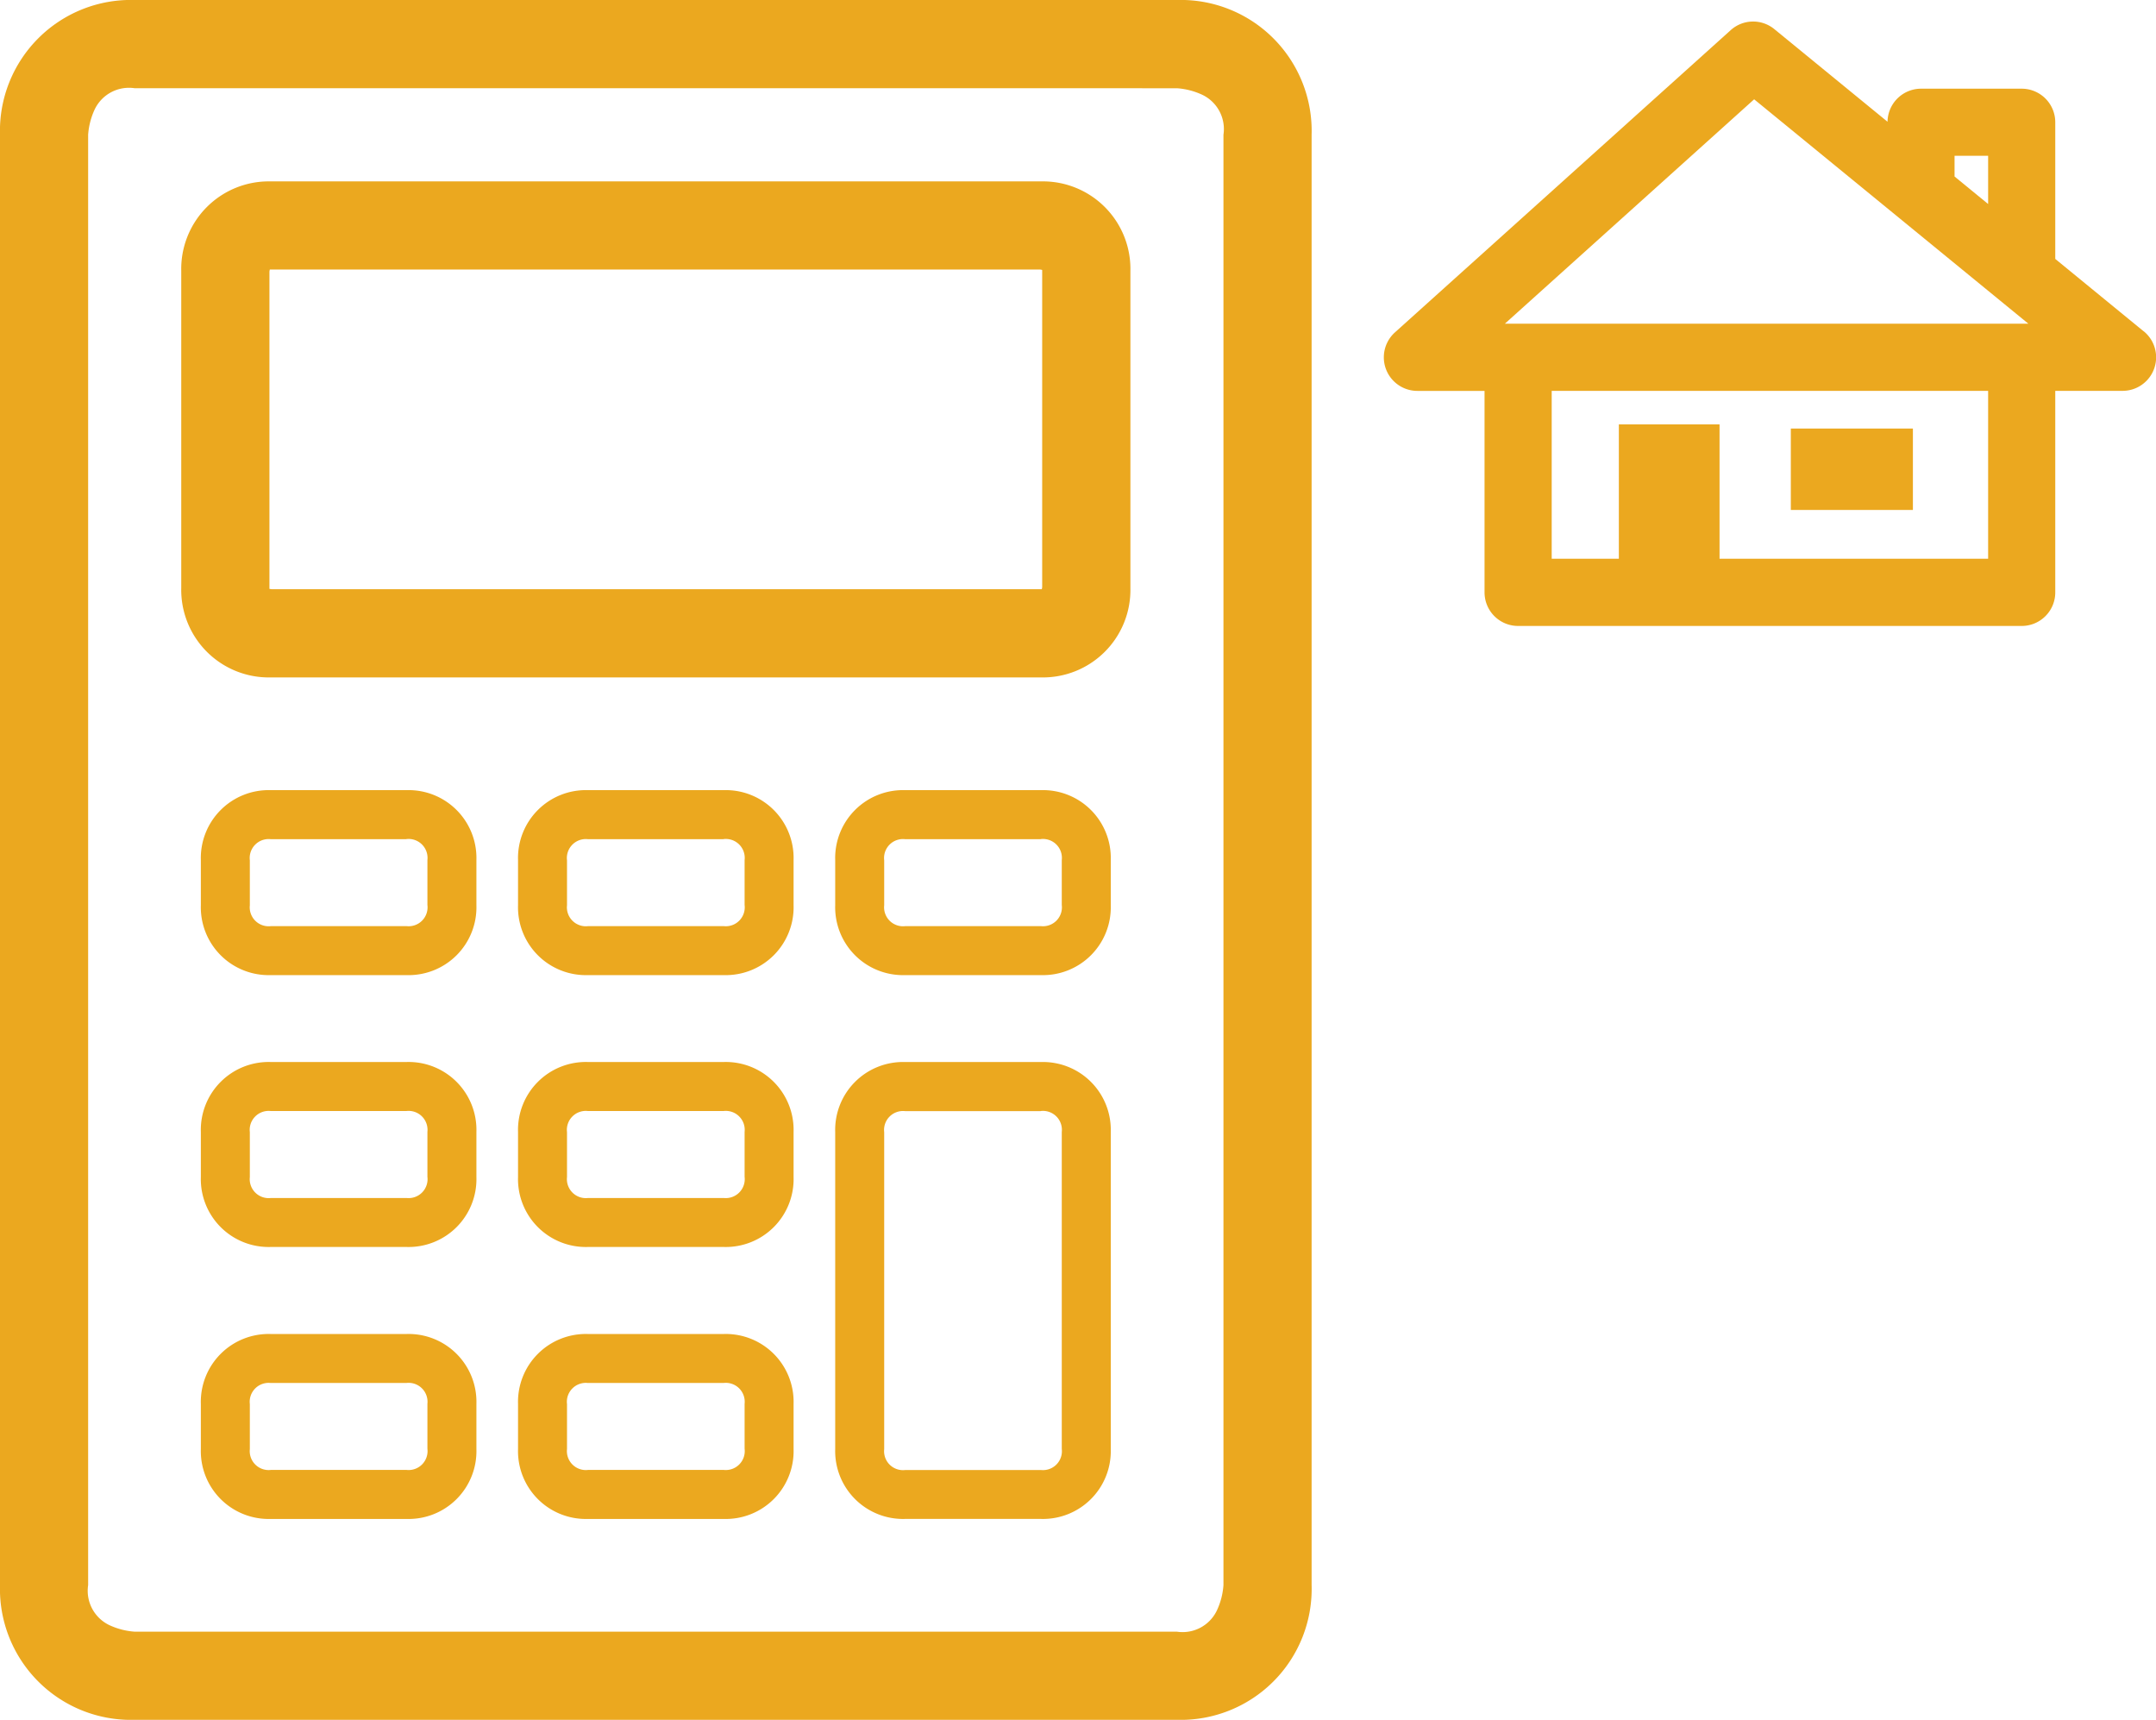
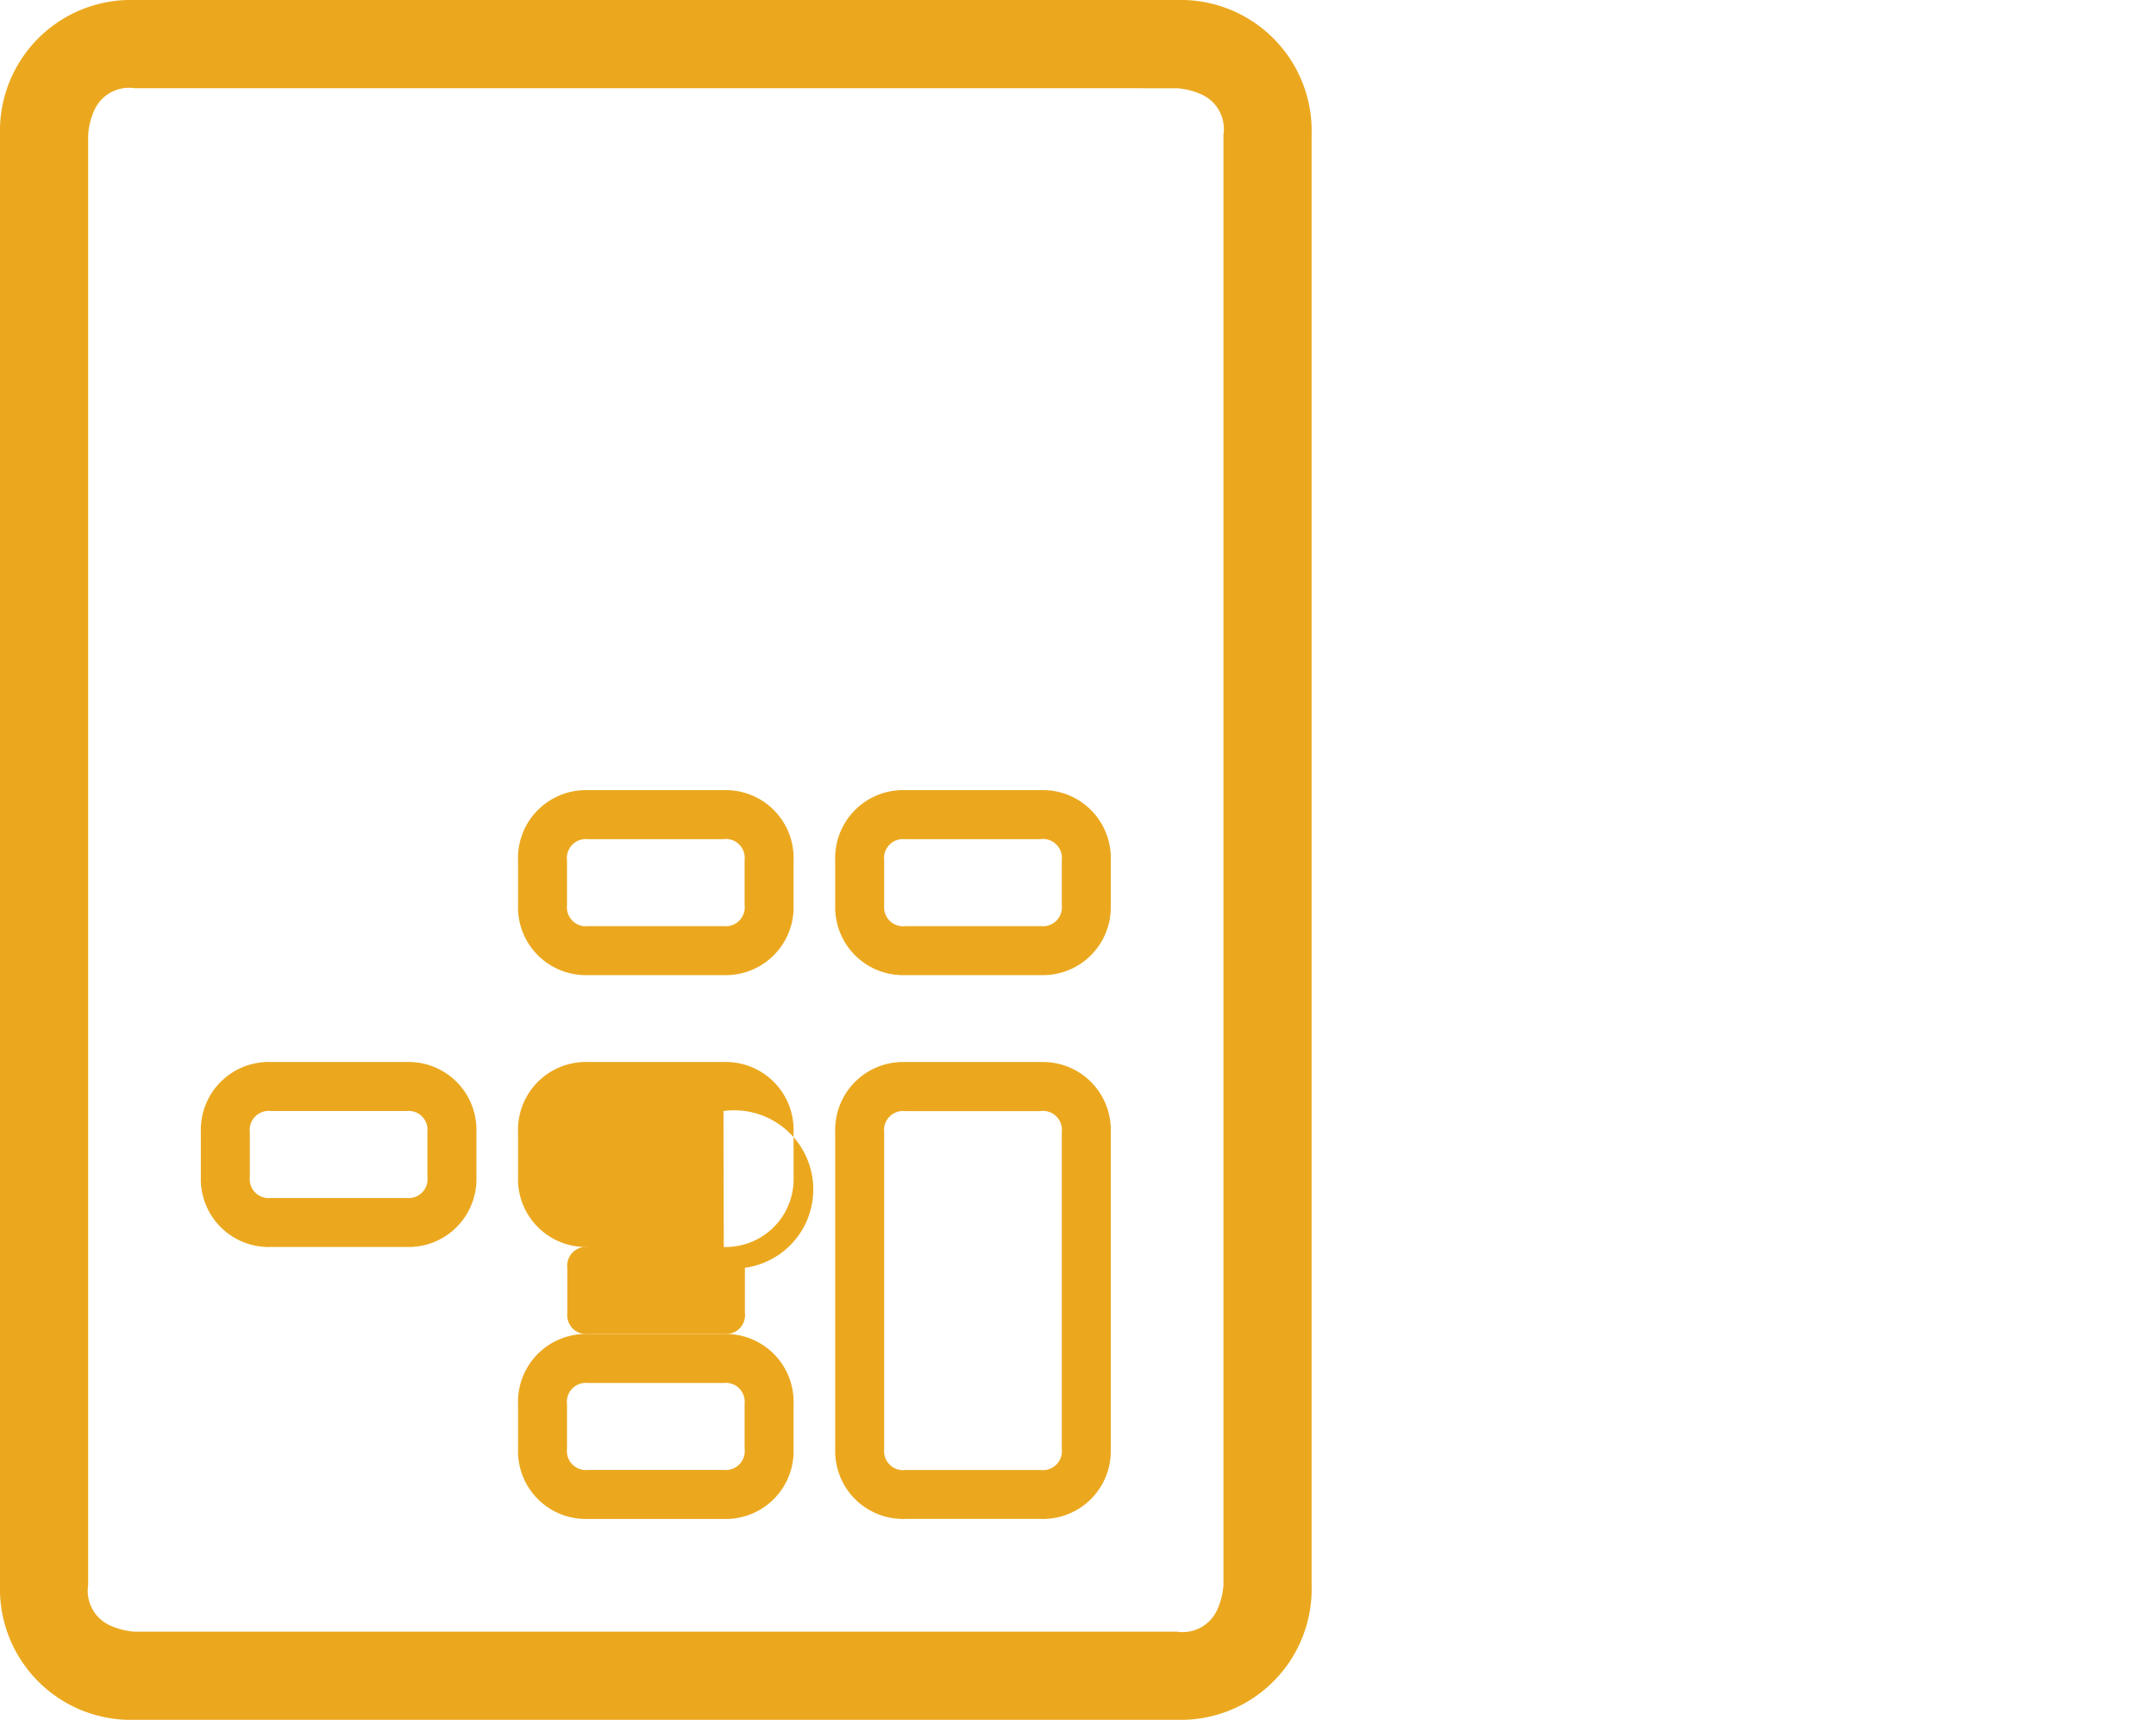
<svg xmlns="http://www.w3.org/2000/svg" width="101" height="80.549" viewBox="0 0 101 80.549">
  <g id="Group_529" data-name="Group 529" transform="translate(-961 -4718.261)">
    <g id="Group_469" data-name="Group 469" transform="translate(1263.765 1741.142)">
      <path id="Path_302" data-name="Path 302" d="M-247.631,3057.668h-48.824a6.133,6.133,0,0,1-6.31-6.311V2983.43a6.133,6.133,0,0,1,6.31-6.311h48.824a6.133,6.133,0,0,1,6.31,6.311v67.928A6.133,6.133,0,0,1-247.631,3057.668Zm-48.824-76.417a1.781,1.781,0,0,0-1.868.98,3.368,3.368,0,0,0-.313,1.2v67.928a1.781,1.781,0,0,0,.981,1.868,3.367,3.367,0,0,0,1.2.313h48.824a1.778,1.778,0,0,0,1.867-.983,3.334,3.334,0,0,0,.313-1.2V2983.43a1.777,1.777,0,0,0-.981-1.866,3.345,3.345,0,0,0-1.2-.312Z" transform="translate(0 0)" fill="#eba81f" />
-       <path id="Path_303" data-name="Path 303" d="M-278.859,3041.9h-6.368a3.178,3.178,0,0,1-3.27-3.27v-2.122a3.179,3.179,0,0,1,3.27-3.271h6.368a3.179,3.179,0,0,1,3.271,3.271v2.122A3.178,3.178,0,0,1-278.859,3041.9Zm-.015-6.367h-6.352a.887.887,0,0,0-.976.99v2.107a.886.886,0,0,0,.989.976h6.354a.886.886,0,0,0,.976-.989v-2.107A.887.887,0,0,0-278.874,3035.53Z" transform="translate(-4.859 -19.111)" fill="#eba81f" />
      <path id="Path_304" data-name="Path 304" d="M-278.859,3061.211h-6.368a3.178,3.178,0,0,1-3.27-3.271v-2.122a3.178,3.178,0,0,1,3.27-3.27h6.368a3.178,3.178,0,0,1,3.271,3.27v2.122A3.178,3.178,0,0,1-278.859,3061.211Zm-.015-6.368h-6.352a.887.887,0,0,0-.976.989v2.108a.887.887,0,0,0,.989.977h6.354a.887.887,0,0,0,.976-.991v-2.108A.887.887,0,0,0-278.874,3054.844Z" transform="translate(-4.859 -25.689)" fill="#eba81f" />
-       <path id="Path_305" data-name="Path 305" d="M-278.859,3080.526h-6.368a3.178,3.178,0,0,1-3.27-3.27v-2.122a3.178,3.178,0,0,1,3.27-3.27h6.368a3.178,3.178,0,0,1,3.271,3.27v2.122A3.178,3.178,0,0,1-278.859,3080.526Zm-.015-6.368h-6.352a.886.886,0,0,0-.976.99v2.107a.886.886,0,0,0,.989.975h6.354a.887.887,0,0,0,.976-.99v-2.108A.887.887,0,0,0-278.874,3074.158Z" transform="translate(-4.859 -32.266)" fill="#eba81f" />
      <path id="Path_306" data-name="Path 306" d="M-256.326,3041.9h-6.368a3.178,3.178,0,0,1-3.27-3.27v-2.122a3.179,3.179,0,0,1,3.27-3.271h6.368a3.178,3.178,0,0,1,3.27,3.271v2.122A3.178,3.178,0,0,1-256.326,3041.9Zm-.014-6.367h-6.354a.887.887,0,0,0-.976.99v2.107a.887.887,0,0,0,.99.976h6.354a.886.886,0,0,0,.976-.989v-2.107A.886.886,0,0,0-256.34,3035.53Z" transform="translate(-12.533 -19.111)" fill="#eba81f" />
      <path id="Path_307" data-name="Path 307" d="M-233.794,3041.9h-6.368a3.178,3.178,0,0,1-3.271-3.27v-2.122a3.179,3.179,0,0,1,3.271-3.271h6.368a3.178,3.178,0,0,1,3.27,3.271v2.122A3.178,3.178,0,0,1-233.794,3041.9Zm-.014-6.367h-6.354a.887.887,0,0,0-.976.99v2.107a.887.887,0,0,0,.991.976h6.352a.886.886,0,0,0,.976-.989v-2.107A.886.886,0,0,0-233.807,3035.53Z" transform="translate(-20.206 -19.111)" fill="#eba81f" />
-       <path id="Path_308" data-name="Path 308" d="M-256.326,3061.211h-6.368a3.178,3.178,0,0,1-3.27-3.271v-2.122a3.178,3.178,0,0,1,3.27-3.27h6.368a3.178,3.178,0,0,1,3.27,3.27v2.122A3.178,3.178,0,0,1-256.326,3061.211Zm-.014-6.368h-6.354a.887.887,0,0,0-.976.989v2.108a.888.888,0,0,0,.99.977h6.354a.888.888,0,0,0,.976-.991v-2.108A.886.886,0,0,0-256.34,3054.844Z" transform="translate(-12.533 -25.689)" fill="#eba81f" />
+       <path id="Path_308" data-name="Path 308" d="M-256.326,3061.211h-6.368a3.178,3.178,0,0,1-3.27-3.271v-2.122a3.178,3.178,0,0,1,3.27-3.27h6.368a3.178,3.178,0,0,1,3.27,3.27v2.122A3.178,3.178,0,0,1-256.326,3061.211Zh-6.354a.887.887,0,0,0-.976.989v2.108a.888.888,0,0,0,.99.977h6.354a.888.888,0,0,0,.976-.991v-2.108A.886.886,0,0,0-256.34,3054.844Z" transform="translate(-12.533 -25.689)" fill="#eba81f" />
      <path id="Path_309" data-name="Path 309" d="M-256.326,3080.526h-6.368a3.178,3.178,0,0,1-3.27-3.27v-2.122a3.178,3.178,0,0,1,3.27-3.27h6.368a3.178,3.178,0,0,1,3.27,3.27v2.122A3.178,3.178,0,0,1-256.326,3080.526Zm-.014-6.368h-6.354a.887.887,0,0,0-.976.99v2.107a.887.887,0,0,0,.99.975h6.354a.887.887,0,0,0,.976-.99v-2.108A.886.886,0,0,0-256.34,3074.158Z" transform="translate(-12.533 -32.266)" fill="#eba81f" />
      <path id="Path_310" data-name="Path 310" d="M-233.794,3073.948h-6.368a3.179,3.179,0,0,1-3.271-3.27v-14.859a3.179,3.179,0,0,1,3.271-3.27h6.368a3.178,3.178,0,0,1,3.27,3.27v14.859A3.178,3.178,0,0,1-233.794,3073.948Zm-.014-19.1h-6.354a.887.887,0,0,0-.976.989v14.845a.886.886,0,0,0,.991.975h6.352a.887.887,0,0,0,.976-.989v-14.844A.886.886,0,0,0-233.807,3054.844Z" transform="translate(-20.206 -25.689)" fill="#eba81f" />
-       <path id="Path_311" data-name="Path 311" d="M-249.615,3013.231H-285.7a4.1,4.1,0,0,1-4.189-4.188v-14.859A4.1,4.1,0,0,1-285.7,2990h36.086a4.1,4.1,0,0,1,4.189,4.187v14.859A4.1,4.1,0,0,1-249.615,3013.231Zm-36.043-4.13h36.081a.647.647,0,0,0,.019-.1v-14.816c0-.013,0-.027,0-.038a.649.649,0,0,0-.1-.019H-285.74a.693.693,0,0,0-.018.1v14.815c0,.016,0,.027,0,.04A.788.788,0,0,0-285.658,3009.1Z" transform="translate(-4.385 -4.385)" fill="#eba81f" />
    </g>
    <g id="Group_505" data-name="Group 505" transform="translate(976.828 3515.267)">
-       <path id="Path_507" data-name="Path 507" d="M84.594,1218.511l-4.141-3.39v-6.4a1.573,1.573,0,0,0-1.573-1.573H74.163a1.572,1.572,0,0,0-1.568,1.548l-5.3-4.336a1.568,1.568,0,0,0-2.048.047l-15.727,14.154a1.572,1.572,0,0,0,1.052,2.741h3.145v9.436a1.572,1.572,0,0,0,1.573,1.573h23.59a1.572,1.572,0,0,0,1.573-1.573V1221.3H83.6a1.571,1.571,0,0,0,1-2.788Zm-8.859-8.22h1.573v2.258l-1.573-1.288Zm-11.009,18.872v-6.291H60.009v6.291H56.863V1221.3H77.308v7.863Zm-10.056-11.009,11.677-10.509,12.845,10.509Z" transform="translate(0 0)" fill="#eba81f" />
-       <rect id="Rectangle_1277" data-name="Rectangle 1277" width="5.719" height="3.813" transform="translate(68.065 1223.065)" fill="#eba81f" />
-     </g>
+       </g>
  </g>
</svg>